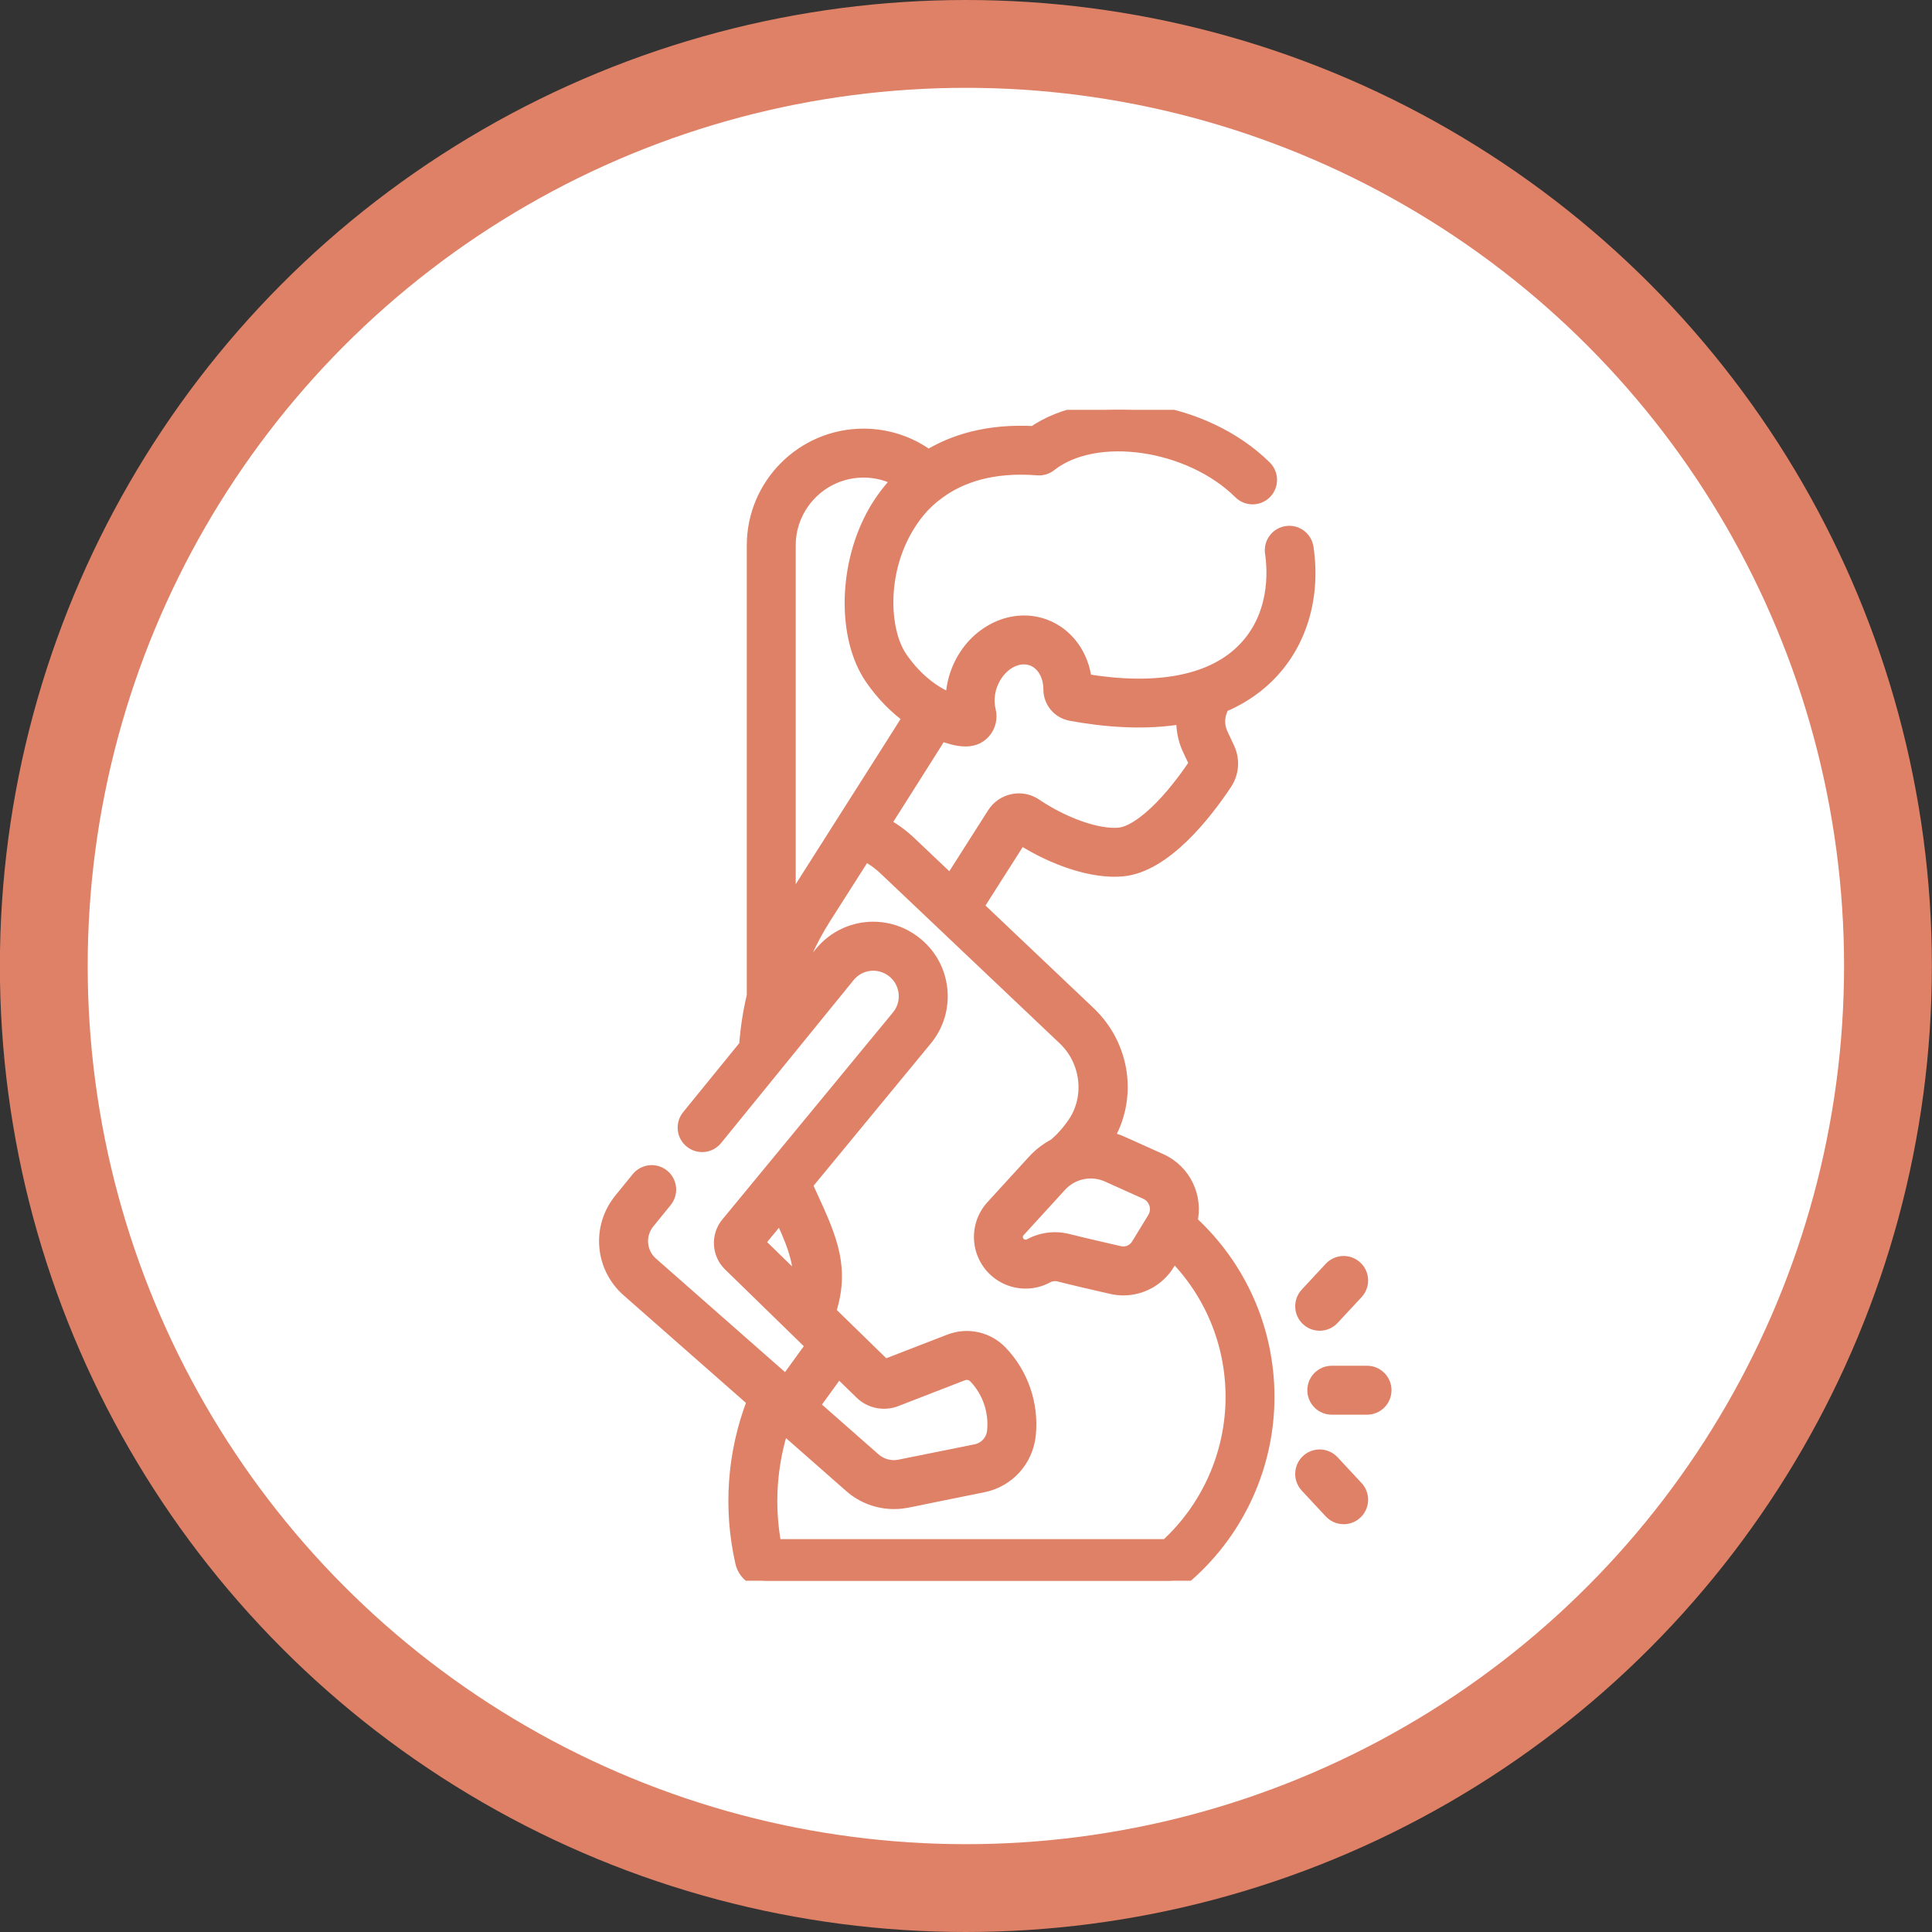
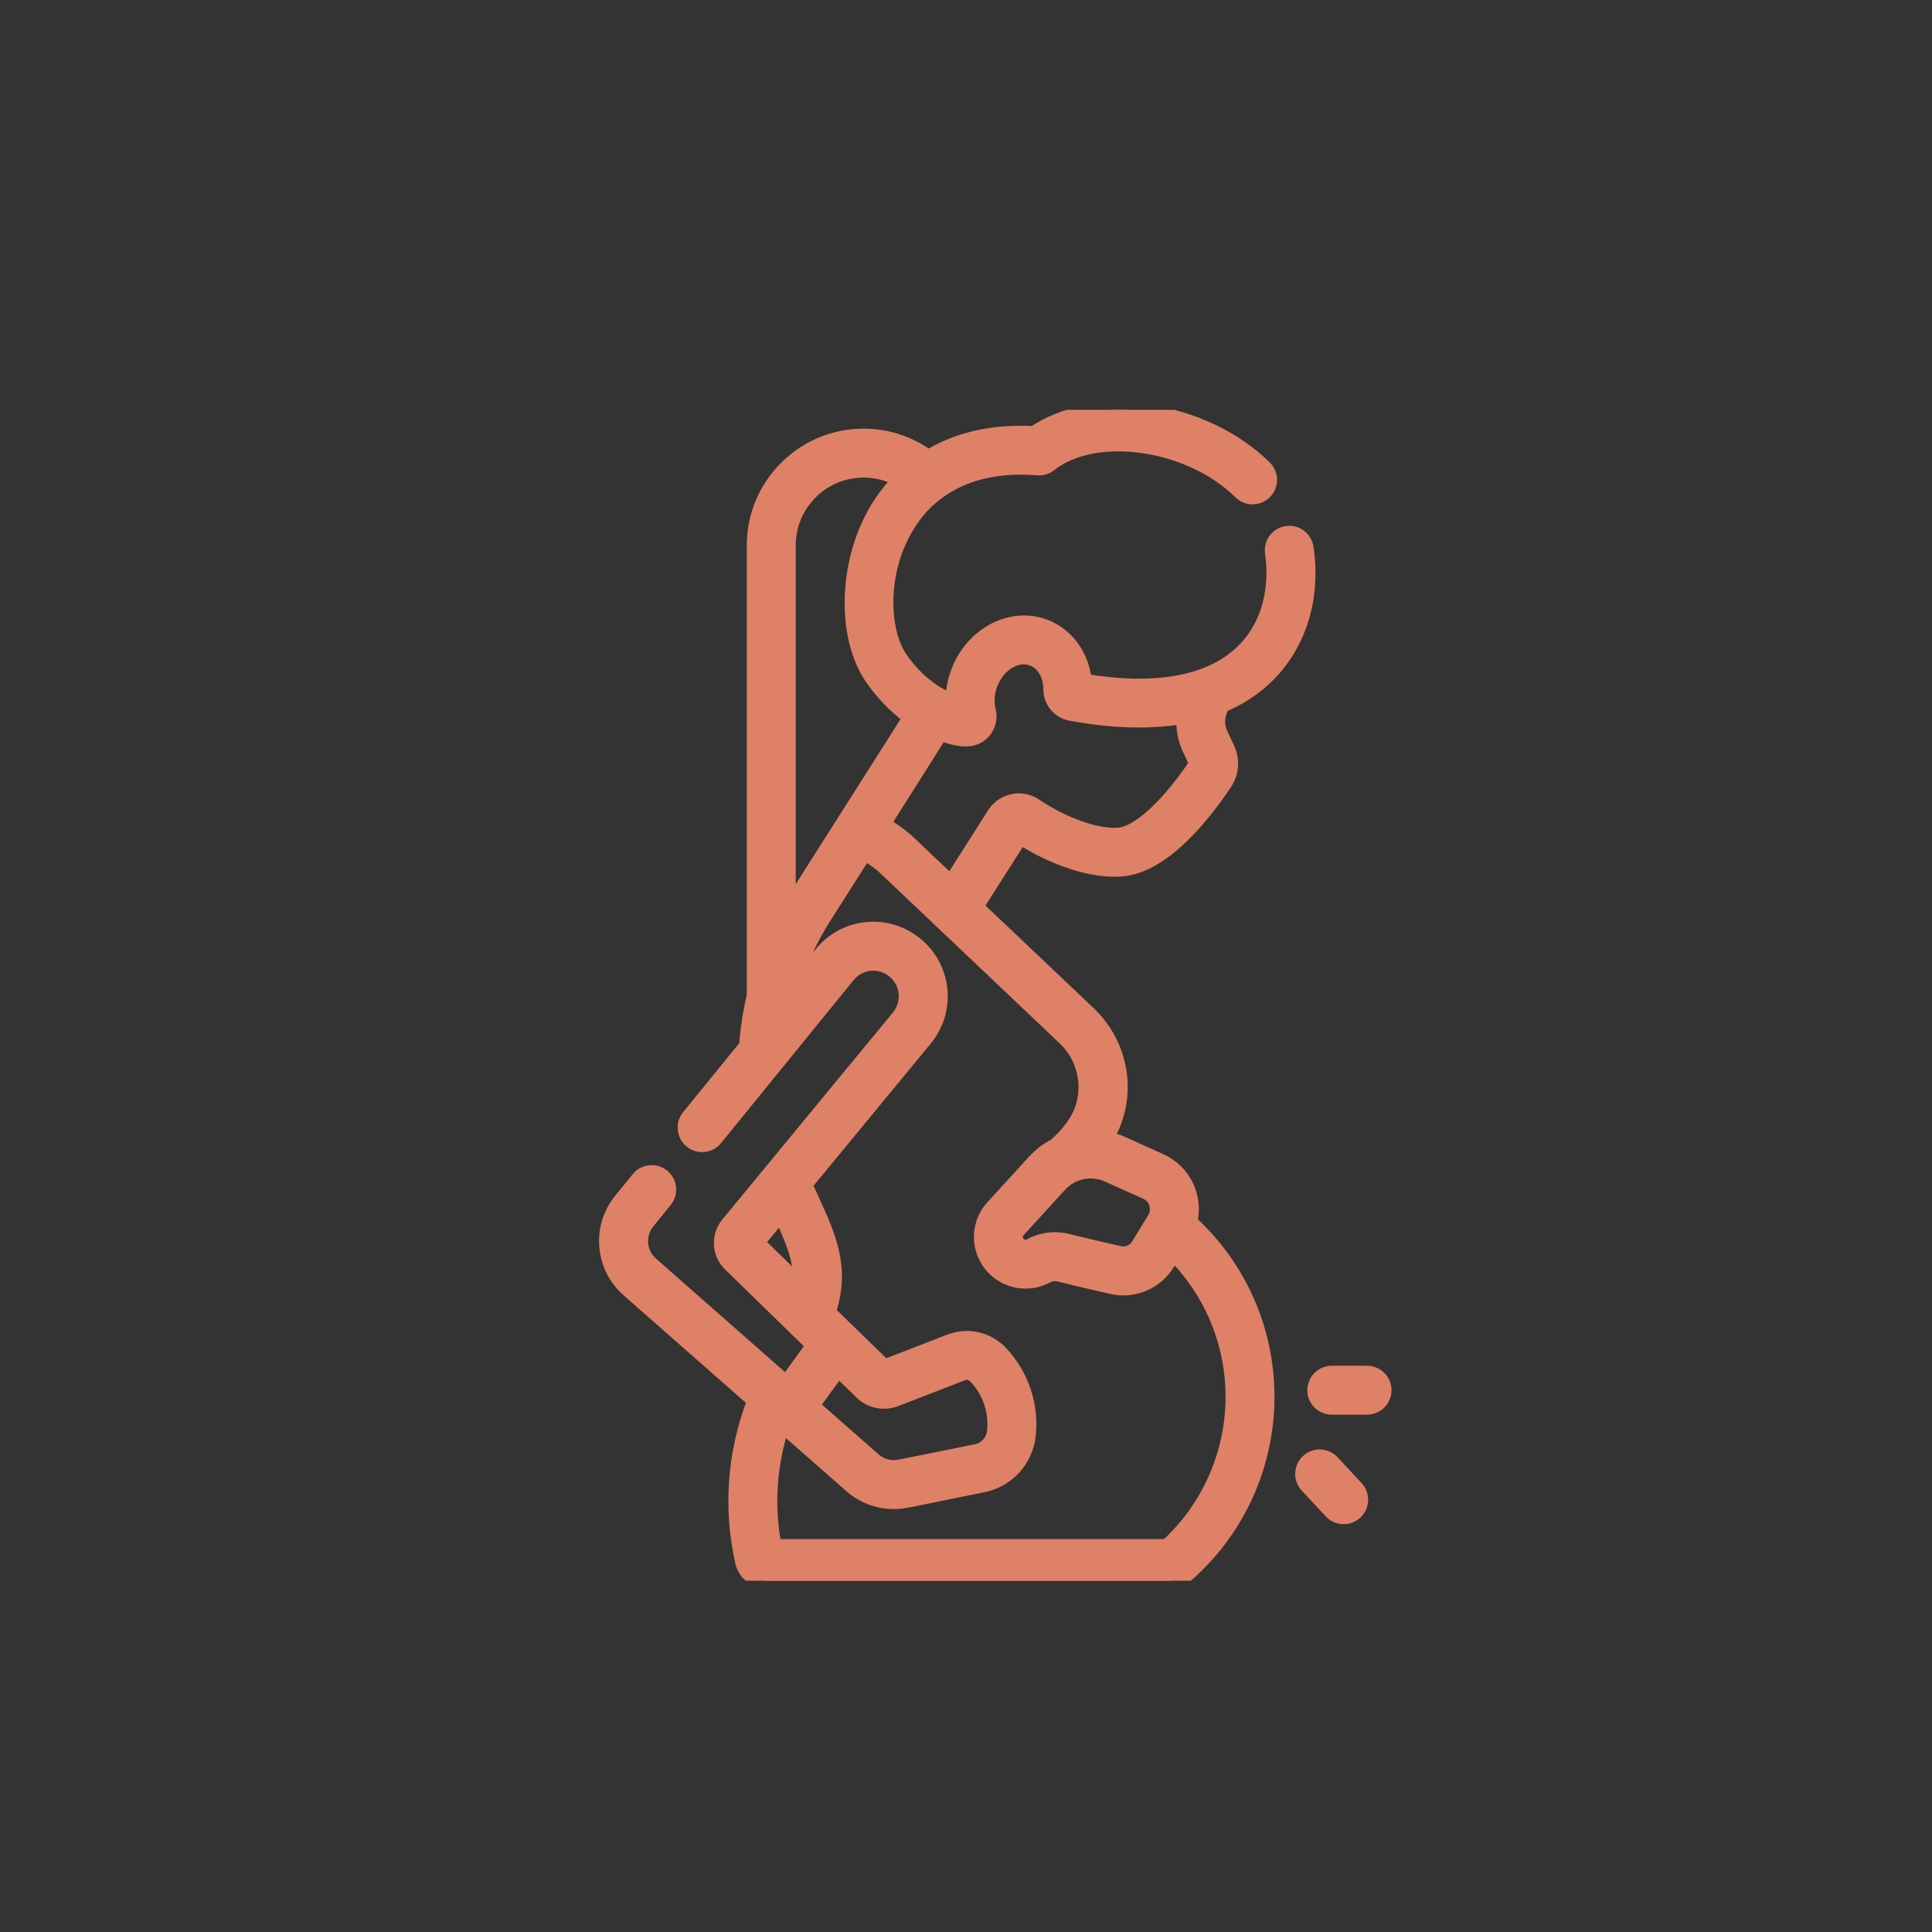
<svg xmlns="http://www.w3.org/2000/svg" width="66" height="66" viewBox="0 0 66 66" fill="none">
  <rect x="0" y="0" width="66" height="66" fill="#333333" stroke="none" />
-   <circle cx="32.996" cy="33" r="31.5" fill="white" stroke="#DF8166" stroke-width="3" />
  <g clip-path="url(#clip0_2023_5985)">
    <path d="M40.651 41.744C40.861 40.899 40.442 40.017 39.638 39.655L38.333 39.068C38.154 38.987 37.97 38.929 37.784 38.891C38.615 37.517 38.375 35.745 37.18 34.612L33.344 30.974L34.859 28.595C36.052 29.36 37.371 29.778 38.337 29.69C39.773 29.559 41.151 27.79 41.845 26.746C42.077 26.395 42.11 25.959 41.932 25.578L41.698 25.077C41.584 24.83 41.573 24.543 41.669 24.288L41.741 24.098C42.291 23.869 42.805 23.55 43.254 23.117C44.379 22.032 44.877 20.427 44.623 18.712C44.575 18.392 44.278 18.171 43.957 18.219C43.637 18.266 43.416 18.564 43.464 18.885C43.558 19.516 43.645 21.111 42.441 22.274C41.344 23.332 39.483 23.674 37.049 23.267C36.957 22.398 36.438 21.681 35.675 21.399C34.528 20.975 33.205 21.681 32.727 22.973C32.608 23.296 32.55 23.63 32.554 23.96C31.985 23.756 31.313 23.3 30.757 22.494C30.134 21.588 30.022 19.637 30.93 18.064C31.171 17.646 31.508 17.192 32.006 16.834C32.022 16.822 32.038 16.81 32.053 16.797C32.806 16.246 33.89 15.866 35.45 15.989C35.596 16.001 35.743 15.956 35.859 15.865C37.42 14.63 40.649 15.098 42.378 16.81C42.608 17.038 42.979 17.036 43.206 16.806C43.434 16.576 43.432 16.205 43.202 15.977C42.196 14.98 40.732 14.285 39.186 14.069C37.694 13.861 36.301 14.129 35.321 14.806C33.744 14.721 32.573 15.092 31.714 15.62C31.074 15.149 30.304 14.893 29.5 14.893C27.438 14.893 25.761 16.571 25.761 18.633V34.019C25.627 34.581 25.539 35.154 25.498 35.732L23.531 38.151C23.327 38.402 23.365 38.771 23.616 38.975C23.867 39.18 24.236 39.142 24.44 38.89L28.964 33.327C29.349 32.852 30.031 32.773 30.516 33.145C30.759 33.332 30.911 33.603 30.946 33.907C30.98 34.211 30.892 34.509 30.697 34.746L24.866 41.822C24.535 42.223 24.568 42.821 24.94 43.183L27.788 45.96C27.533 46.311 27.223 46.739 26.859 47.242L22.244 43.183C21.821 42.811 21.768 42.177 22.123 41.74L22.718 41.008C22.922 40.757 22.884 40.388 22.633 40.184C22.382 39.98 22.013 40.018 21.809 40.269L21.214 41C20.46 41.928 20.572 43.273 21.47 44.063L25.776 47.85L25.754 47.91C25.088 49.656 24.954 51.541 25.366 53.365C25.452 53.739 25.781 54 26.166 54H39.936C40.176 54 40.406 53.913 40.584 53.754C42.303 52.221 43.288 50.022 43.288 47.72C43.288 45.431 42.332 43.277 40.651 41.744ZM39.157 40.724C39.501 40.879 39.64 41.3 39.444 41.631C39.441 41.636 39.438 41.641 39.435 41.646C39.25 41.948 39.054 42.269 38.885 42.545C38.751 42.764 38.492 42.873 38.241 42.816C37.691 42.69 36.938 42.516 36.476 42.399C36.332 42.362 36.186 42.344 36.04 42.344C35.748 42.344 35.46 42.416 35.198 42.558C35.089 42.617 34.956 42.612 34.851 42.545C34.734 42.471 34.704 42.361 34.696 42.302C34.688 42.243 34.689 42.129 34.783 42.027L36.198 40.478C36.619 40.018 37.284 39.88 37.852 40.136L39.157 40.724ZM33.6 24.987C33.769 24.793 33.832 24.527 33.769 24.277C33.697 23.994 33.718 23.675 33.827 23.379C34.081 22.693 34.728 22.298 35.269 22.498C35.648 22.639 35.893 23.052 35.893 23.551C35.893 23.955 36.182 24.301 36.581 24.375C37.731 24.588 39.123 24.71 40.44 24.473C40.411 24.847 40.476 25.227 40.636 25.572L40.871 26.073C40.874 26.081 40.873 26.091 40.869 26.098C40.653 26.422 40.213 27.047 39.688 27.586C39.133 28.155 38.615 28.488 38.231 28.523C37.502 28.589 36.347 28.187 35.36 27.523C35.137 27.372 34.869 27.318 34.605 27.373C34.344 27.427 34.112 27.586 33.968 27.812L32.478 30.153L31.06 28.808C30.788 28.55 30.488 28.335 30.165 28.163C30.165 28.163 32.067 25.165 32.13 25.054C32.657 25.247 33.237 25.404 33.6 24.987ZM26.933 18.633C26.933 17.217 28.084 16.065 29.5 16.065C29.942 16.065 30.369 16.178 30.747 16.388C30.373 16.766 30.103 17.153 29.915 17.479C28.884 19.266 28.83 21.761 29.792 23.158C30.164 23.698 30.611 24.152 31.097 24.501C30.965 24.731 27.116 30.762 26.933 31.076V18.633H26.933ZM26.671 41.475C27.012 42.214 27.423 43.088 27.327 43.874L25.867 42.45L26.671 41.475ZM28.636 46.787L29.436 47.566C29.742 47.864 30.196 47.956 30.594 47.802L32.872 46.919C33.032 46.857 33.213 46.898 33.332 47.023C33.807 47.524 34.039 48.206 33.969 48.895C33.934 49.24 33.682 49.517 33.341 49.586L30.738 50.11C30.423 50.174 30.091 50.085 29.85 49.873L27.744 48.02C28.088 47.544 28.386 47.132 28.636 46.787ZM39.862 52.828H26.451C26.187 51.442 26.281 50.022 26.724 48.683L29.076 50.752C29.481 51.109 30.006 51.302 30.539 51.302C30.917 51.302 30.93 51.259 33.572 50.734C34.42 50.566 35.048 49.872 35.135 49.013C35.239 47.985 34.892 46.966 34.183 46.218C33.736 45.745 33.054 45.591 32.448 45.827L30.217 46.691L28.303 44.825C28.784 43.358 28.377 42.373 27.693 40.893C27.626 40.748 27.561 40.607 27.5 40.469L31.602 35.491C32.001 35.007 32.181 34.398 32.111 33.775C32.04 33.152 31.727 32.599 31.23 32.217C30.239 31.454 28.844 31.617 28.055 32.587L27.008 33.876C27.262 32.98 27.645 32.121 28.147 31.332L29.533 29.155C29.795 29.284 30.036 29.452 30.253 29.658L36.374 35.463C37.182 36.229 37.329 37.486 36.716 38.387C36.515 38.682 36.29 38.934 36.045 39.139C35.783 39.277 35.542 39.459 35.333 39.687L33.918 41.236C33.616 41.566 33.476 42.01 33.534 42.454C33.593 42.898 33.842 43.291 34.219 43.532C34.683 43.829 35.272 43.85 35.756 43.588C35.889 43.516 36.042 43.497 36.188 43.534C36.661 43.655 37.424 43.831 37.981 43.958C38.112 43.988 38.245 44.003 38.375 44.003C38.982 44.003 39.557 43.691 39.884 43.157C39.948 43.053 40.017 42.94 40.087 42.826C41.384 44.119 42.117 45.868 42.117 47.72C42.117 49.663 41.295 51.52 39.862 52.828Z" fill="#DF8166" stroke="#DF8166" stroke-width="0.5" />
    <path d="M46.7 46.906H45.496C45.172 46.906 44.91 47.169 44.91 47.492C44.91 47.816 45.172 48.078 45.496 48.078H46.7C47.023 48.078 47.286 47.816 47.286 47.492C47.286 47.169 47.023 46.906 46.7 46.906Z" fill="#DF8166" stroke="#DF8166" stroke-width="0.5" />
    <path d="M45.511 49.953C45.291 49.716 44.92 49.702 44.683 49.922C44.446 50.143 44.432 50.513 44.653 50.751L45.472 51.632C45.693 51.869 46.063 51.883 46.3 51.663C46.537 51.442 46.551 51.072 46.331 50.834L45.511 49.953Z" fill="#DF8166" stroke="#DF8166" stroke-width="0.5" />
-     <path d="M44.683 45.053C44.921 45.274 45.291 45.259 45.511 45.023L46.331 44.141C46.551 43.904 46.537 43.533 46.3 43.313C46.063 43.093 45.693 43.106 45.472 43.343L44.653 44.225C44.433 44.462 44.446 44.833 44.683 45.053Z" fill="#DF8166" stroke="#DF8166" stroke-width="0.5" />
  </g>
  <defs>
    <clipPath id="clip0_2023_5985">
      <rect width="40" height="40" fill="white" transform="translate(13.996 14)" />
    </clipPath>
  </defs>
</svg>